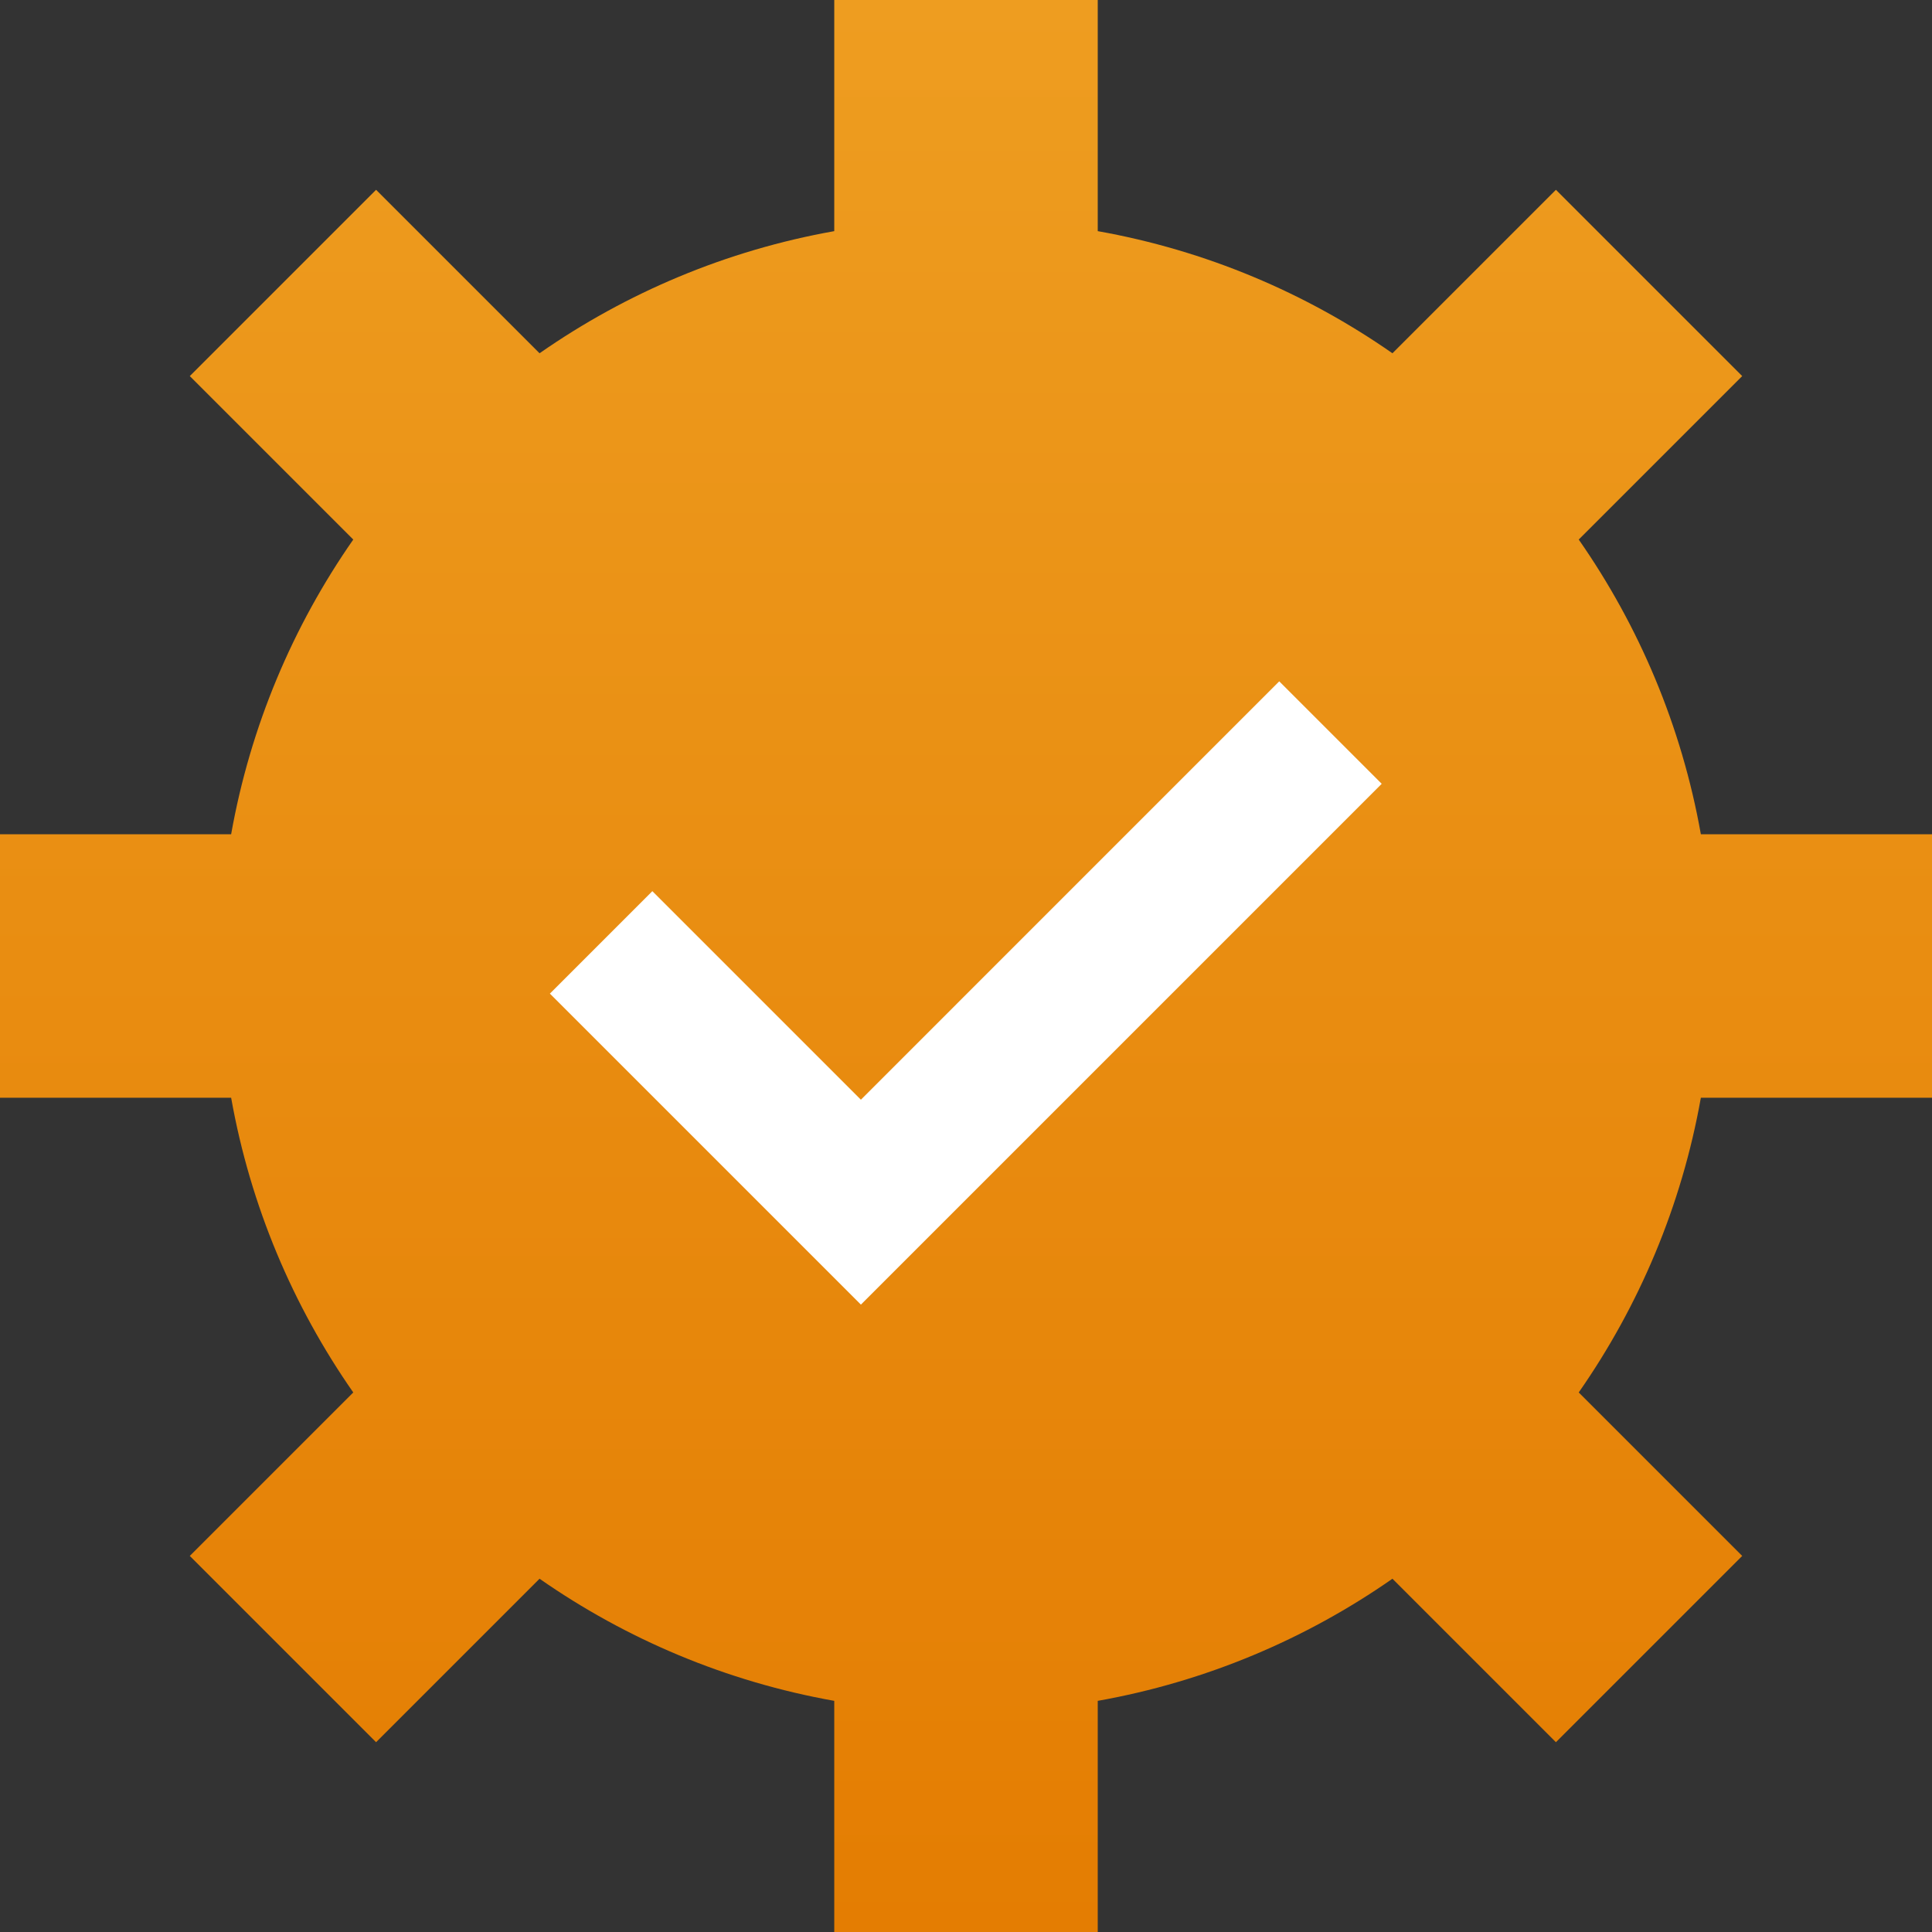
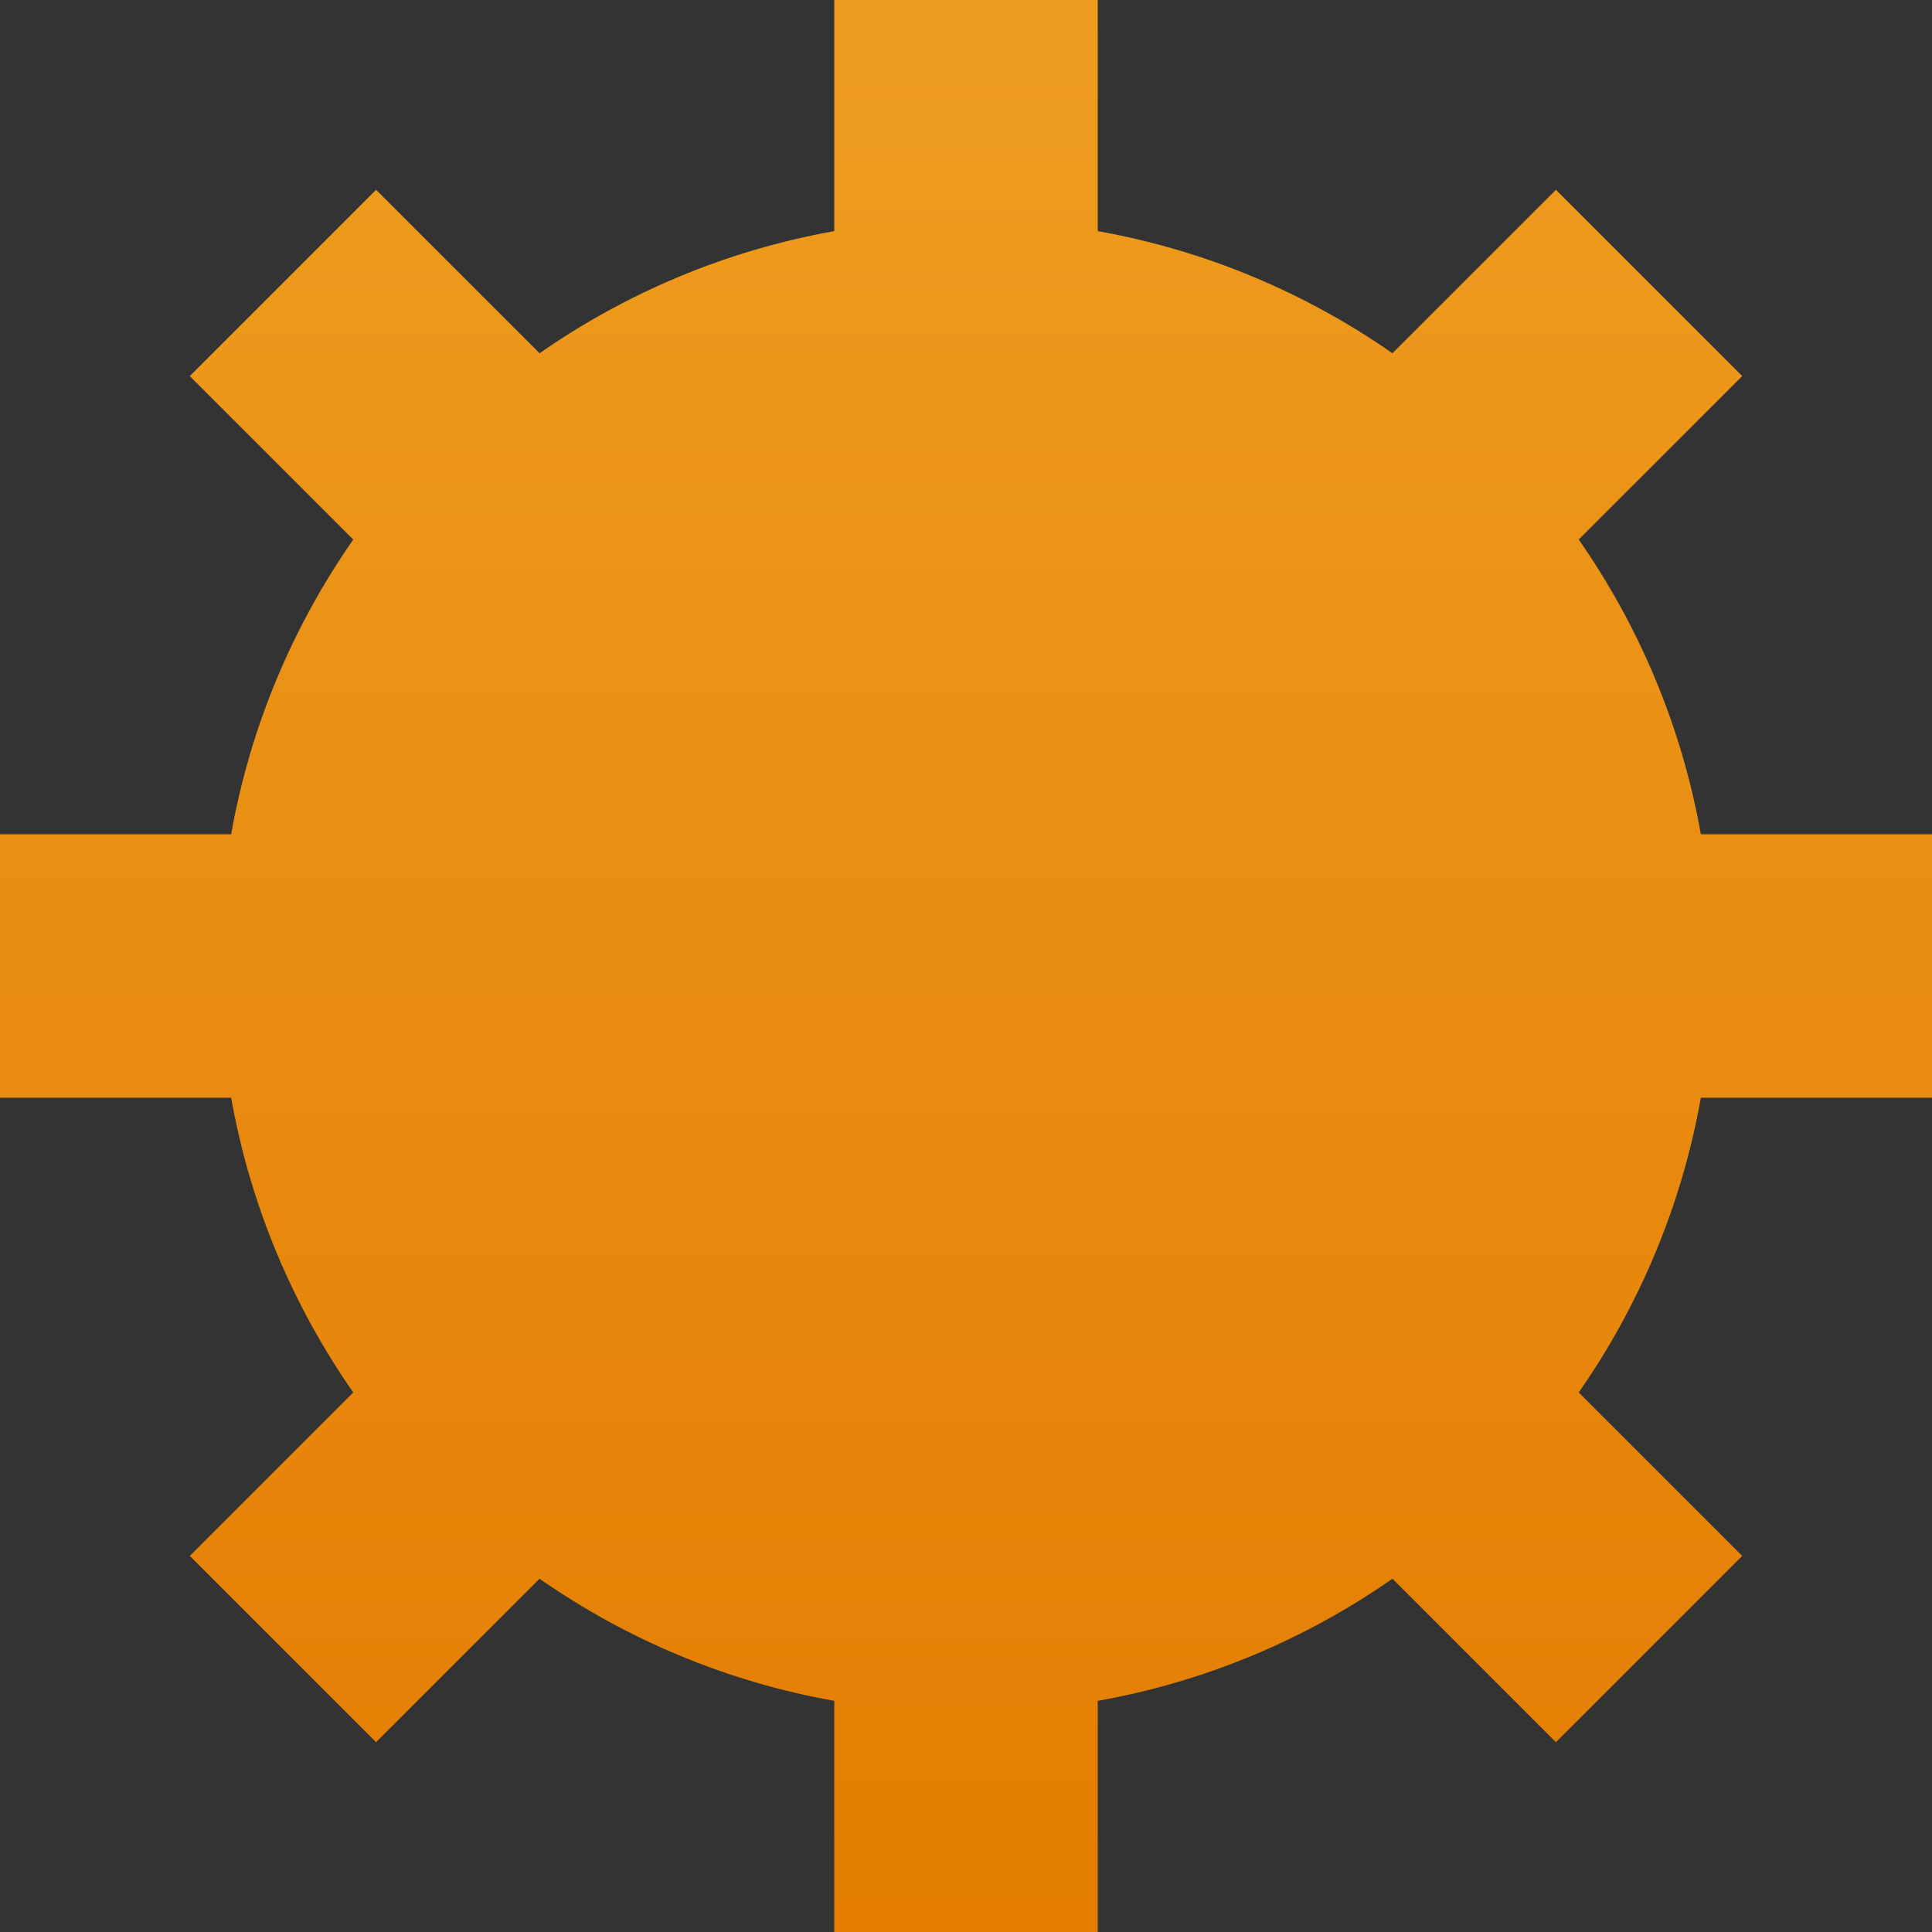
<svg xmlns="http://www.w3.org/2000/svg" width="80" height="80" viewBox="0 0 80 80" fill="none">
  <rect x="0" y="0" width="80" height="80" fill="#333333" stroke="none" />
  <path d="M65.372 22.342C67.873 25.929 69.633 30.07 70.429 34.545H80V45.455H70.429C69.633 49.93 67.873 54.071 65.372 57.658L72.141 64.427L64.427 72.141L57.658 65.372C54.071 67.873 49.93 69.633 45.455 70.429V80H34.545V70.429C30.07 69.633 25.929 67.873 22.342 65.372L15.573 72.141L7.859 64.427L14.628 57.658C12.127 54.071 10.367 49.93 9.571 45.455H0V34.545H9.571C10.367 30.07 12.127 25.929 14.628 22.342L7.859 15.573L15.573 7.859L22.342 14.628C25.929 12.127 30.07 10.367 34.545 9.571V0H45.455V9.571C49.93 10.367 54.071 12.127 57.658 14.628L64.427 7.859L72.141 15.573L65.372 22.342Z" fill="url(#paint0_linear_1_3312)" />
-   <path d="M24.891 39.022L35.648 49.779L55.092 30.334" stroke="white" stroke-width="6" />
  <defs>
    <linearGradient id="paint0_linear_1_3312" x1="40" y1="0" x2="40" y2="80" gradientUnits="userSpaceOnUse">
      <stop stop-color="#EE9D20" />
      <stop offset="1" stop-color="#E47D02" />
    </linearGradient>
  </defs>
</svg>